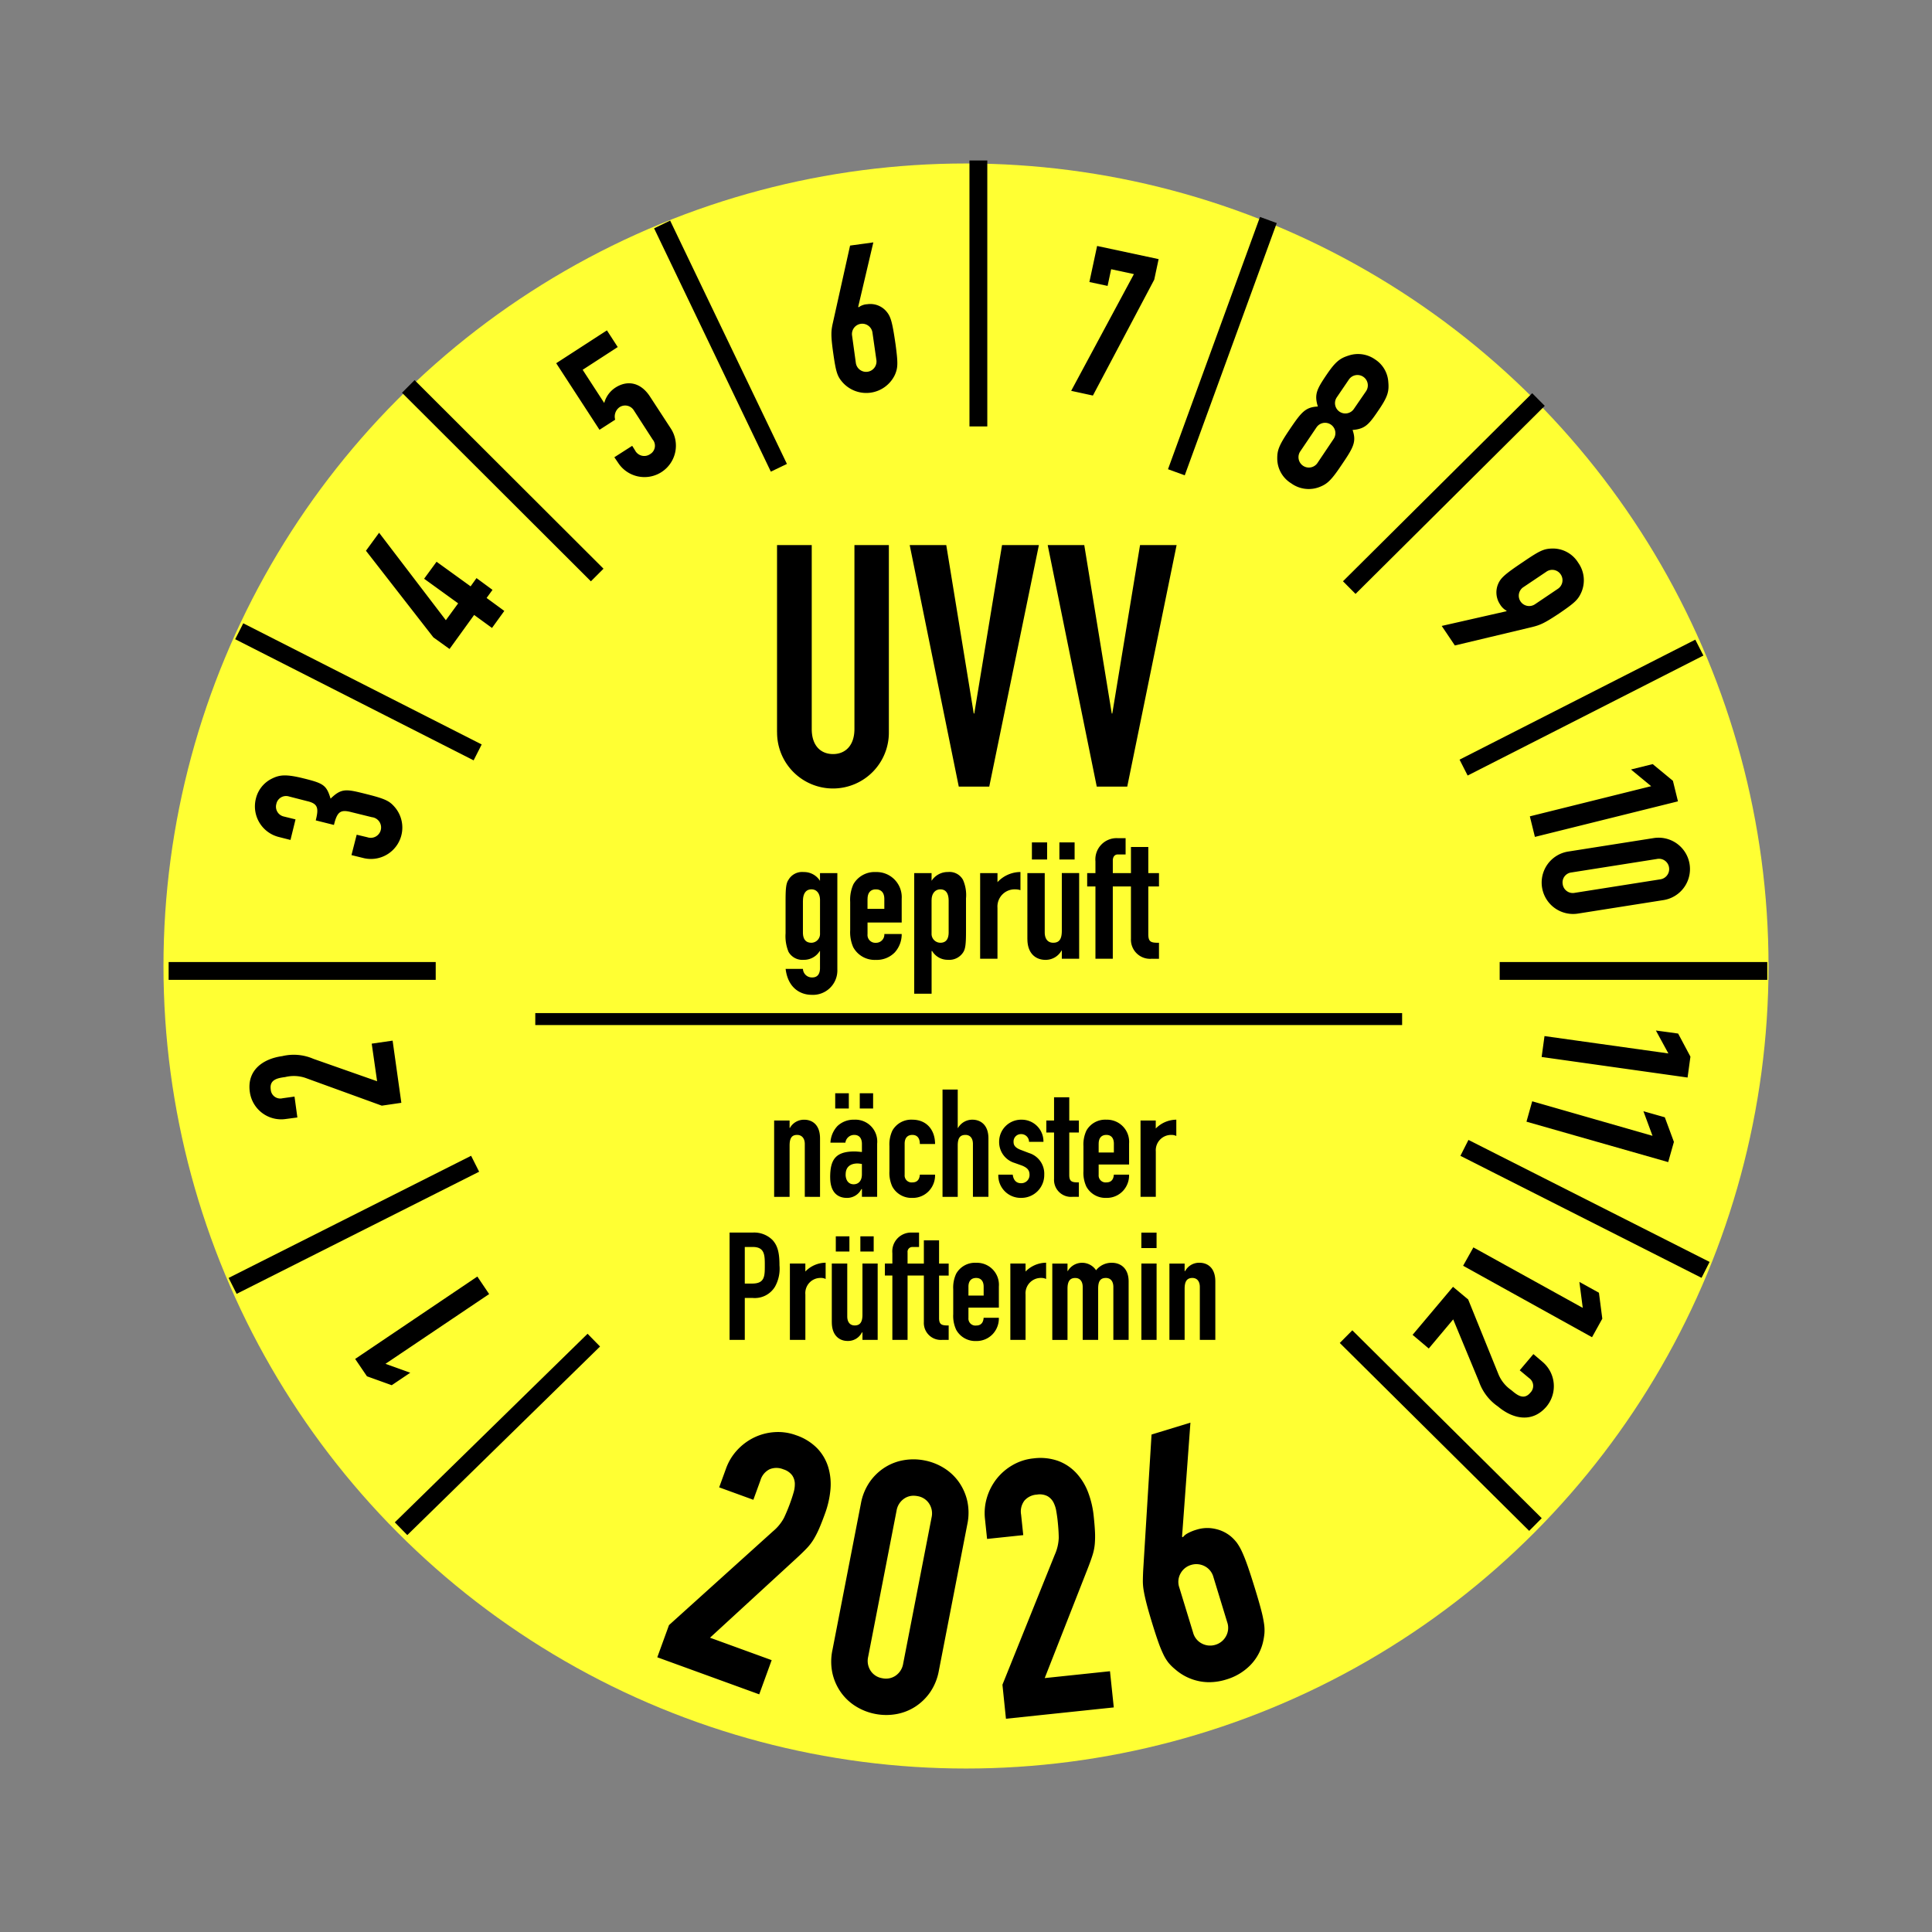
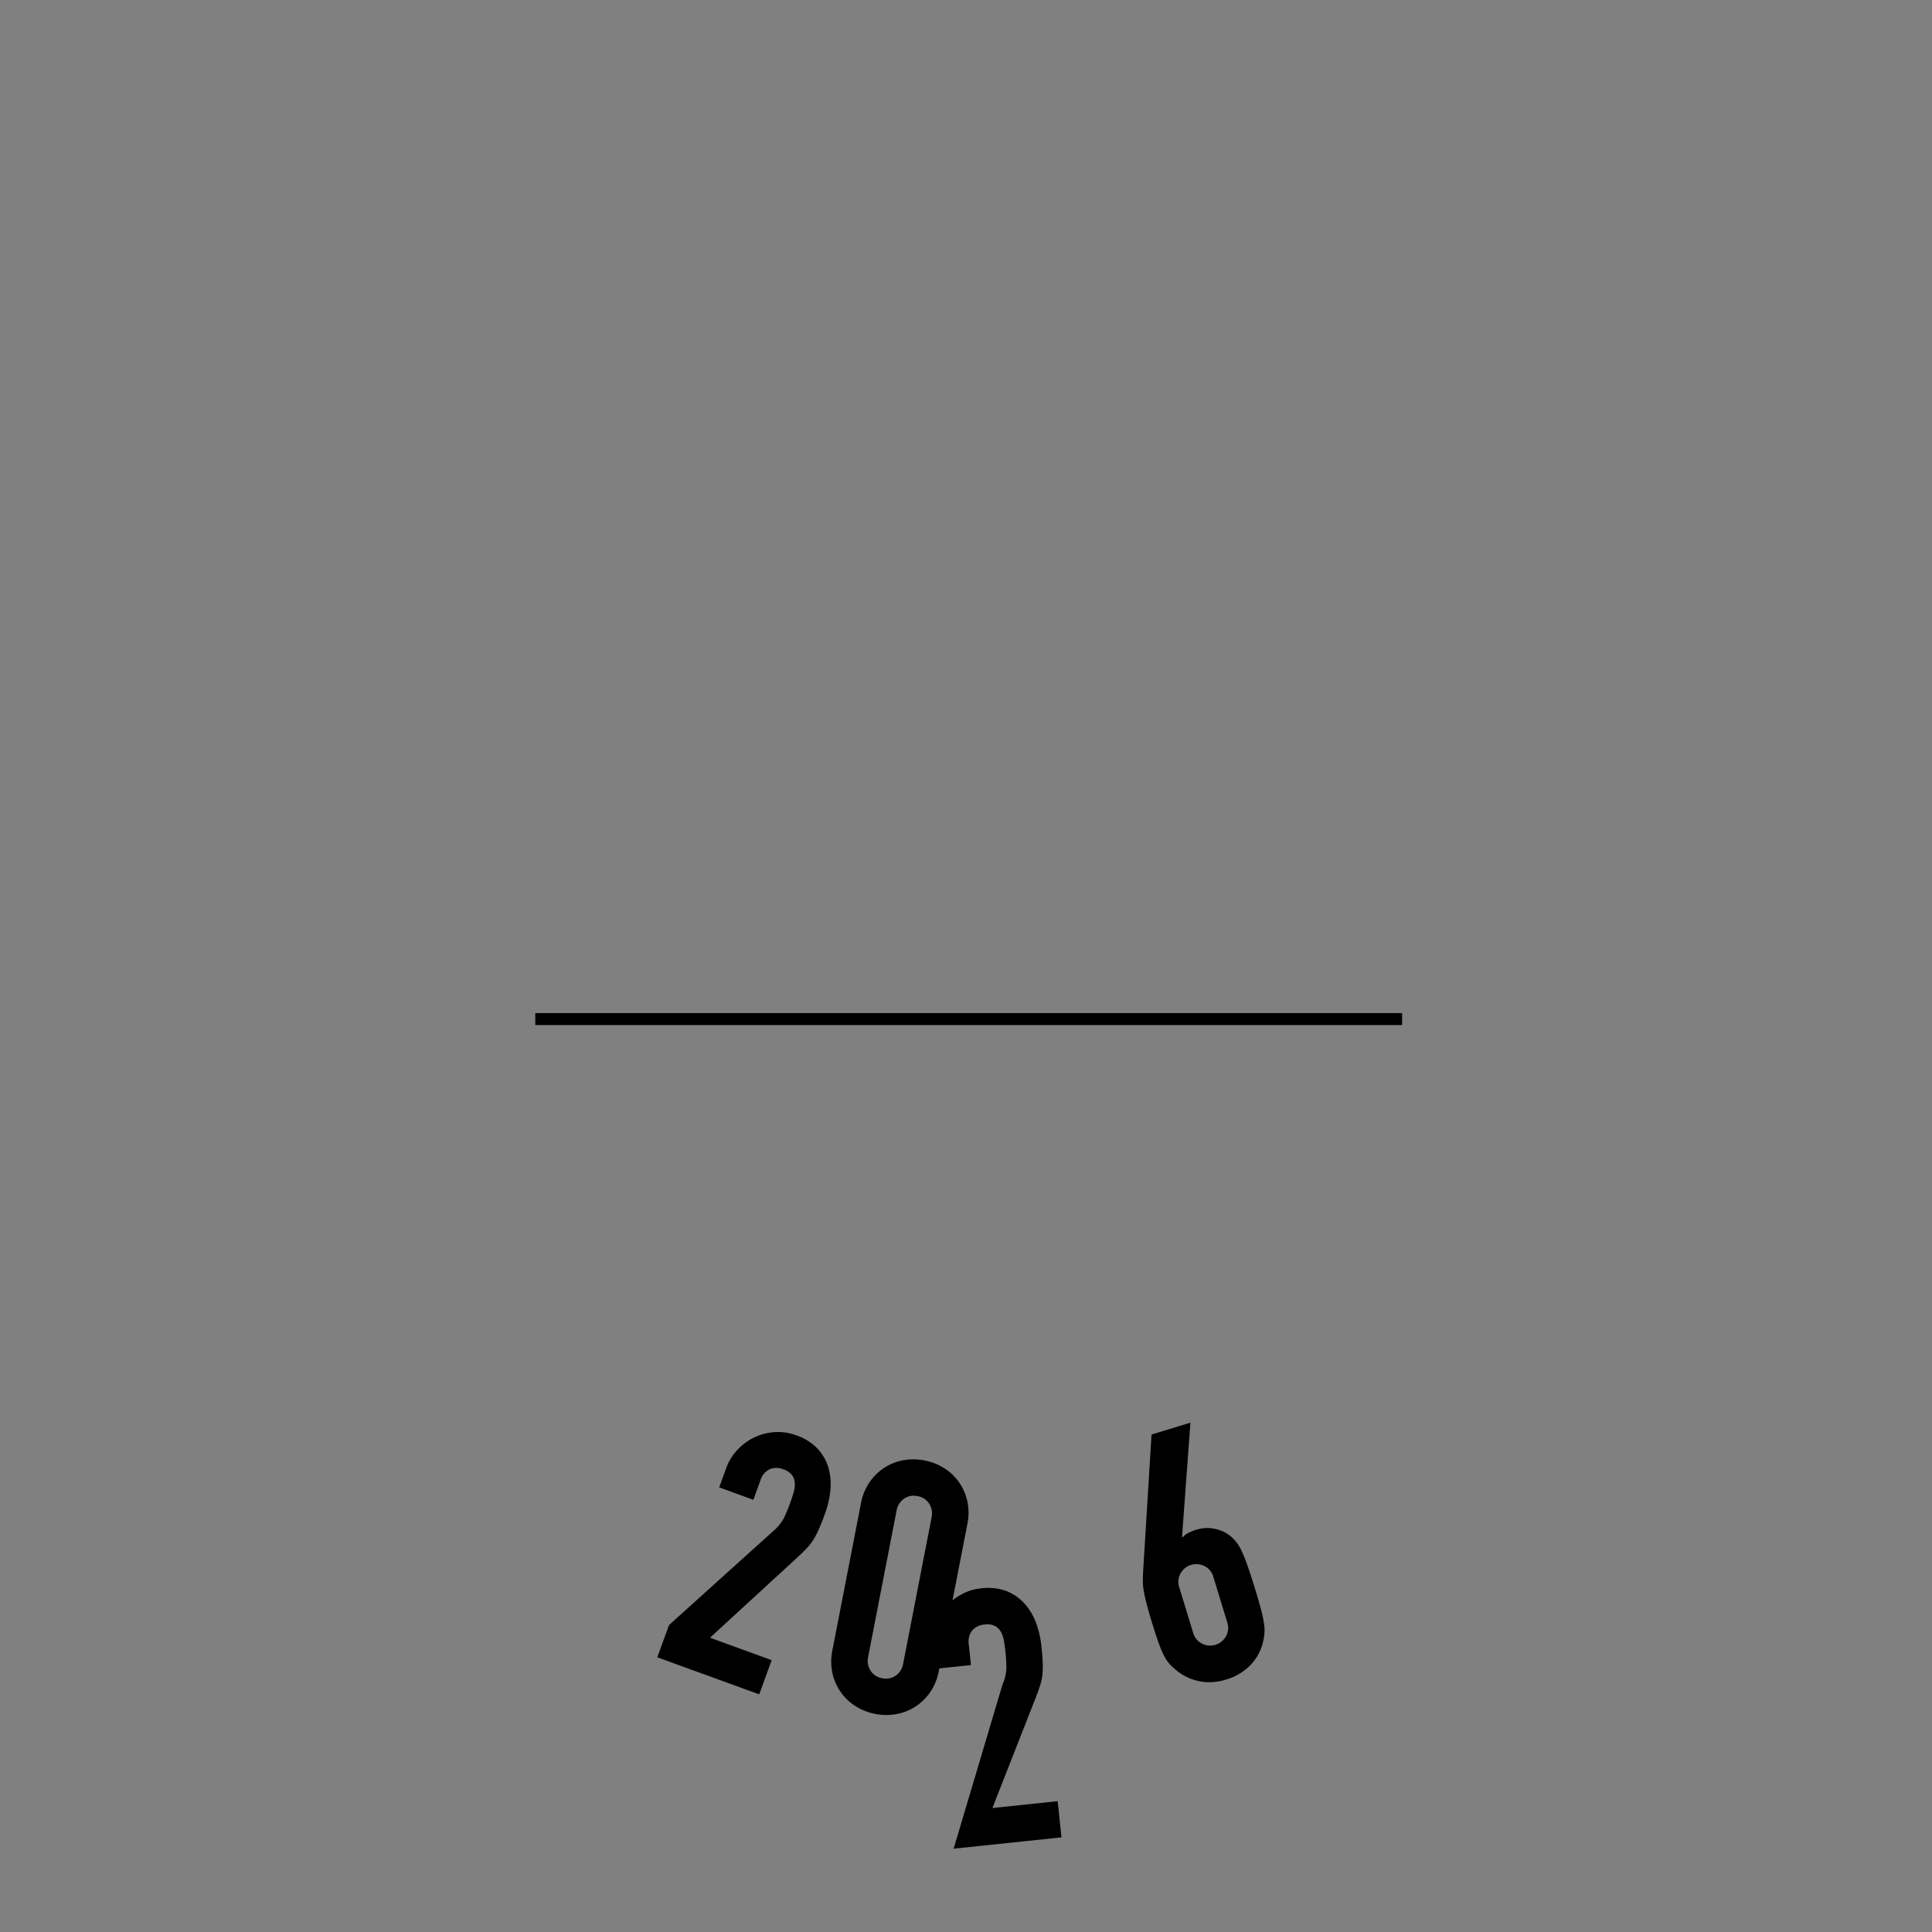
<svg xmlns="http://www.w3.org/2000/svg" width="325" height="325" viewBox="0 0 325 325">
  <rect x="0" y="0" width="325" height="325" fill="#808080" stroke="none" />
  <g id="JPS07" transform="translate(9 -302)">
-     <rect id="Rechteck_188" data-name="Rechteck 188" width="325" height="325" transform="translate(-9 302)" fill="#fff" opacity="0" />
-     <circle id="Ellipse_46" cx="135" cy="135" r="135" transform="translate(18.5 329.5)" fill="#ff3" />
    <g id="Gruppe_32" data-name="Gruppe 32">
-       <path id="Pfad_4464" data-name="Pfad 4464" d="M-1976.953,493.087l32.426-31.721,2.1,2.144-32.426,31.722Zm158.96-30.174,2.113-2.129,31.862,31.606-2.112,2.13Zm-186.917-10.941,40.793-20.546,1.349,2.679-40.792,20.546Zm207.211-20.538,1.354-2.677,40.565,20.524-1.354,2.677Zm6.606-29.6v-3h45.014v3Zm-223.908,0v-3h44.929v3Zm217.159-37.047,39.657-20.184,1.361,2.674-39.657,20.184Zm-205.964-20.26,1.359-2.675,40.11,20.381-1.359,2.674Zm186.351-9.746,31.831-31.636,2.115,2.128-31.831,31.635Zm-158.288-31.712,2.12-2.123,31.776,31.72-2.12,2.123Zm128.856,12.862,15.475-42.436,2.819,1.028-15.475,42.436Zm-86.448-40.522,2.7-1.3,19.644,40.932-2.705,1.3Zm53.05,33.325V264h3v44.731Z" transform="translate(2034.368 65)" stroke="rgba(0,0,0,0)" stroke-width="1" />
-       <path id="Monate" d="M69.638,206.041l-1.985-2.948L47.1,216.954l1.984,2.92,4.167,1.5,3.118-2.1-4.167-1.5ZM54.869,173.868,53.4,163.408l-3.515.51.907,6.321L40.072,166.47a8.317,8.317,0,0,0-5.244-.454c-3.288.454-5.981,2.41-5.442,6.066a5.328,5.328,0,0,0,6.066,4.507l1.927-.255-.481-3.515-2.013.283a1.606,1.606,0,0,1-1.985-1.473c-.255-1.73,1.248-1.928,2.466-2.1a6.082,6.082,0,0,1,3.346.142l12.869,4.677ZM43.53,127.124c.539-2.21,1.077-2.636,2.92-2.154l3.458.851a1.741,1.741,0,1,1-.765,3.373l-1.786-.425-.878,3.43,1.956.482a5.282,5.282,0,0,0,5.272-8.617c-.851-.964-1.531-1.333-4.706-2.126-3.4-.851-4.167-1.049-6.037.765-.681-2.268-1.191-2.58-4.508-3.4-3.061-.765-4.109-.6-5.414.057a5.053,5.053,0,0,0-2.636,3.316,5.308,5.308,0,0,0,3.8,6.463l2.013.511.85-3.458-1.956-.482a1.692,1.692,0,0,1-1.275-2.1,1.667,1.667,0,0,1,2.126-1.276l3.09.794c1.814.425,1.928,1.19,1.417,3.231ZM70.119,93.988l2.07-2.864-2.977-2.182.992-1.36L67.512,85.6l-.992,1.389-5.727-4.138L58.7,85.71l5.726,4.139-2.07,2.835L51.127,77.972,48.916,81l11.339,14.57,2.722,1.956,4.137-5.726Zm19.333-50.06-8.533,5.527,7.285,11.2,2.637-1.7a1.927,1.927,0,0,1,.765-2.126,1.722,1.722,0,0,1,2.381.568l3.147,4.875a1.633,1.633,0,0,1-.4,2.466,1.738,1.738,0,0,1-2.551-.624l-.481-.765L90.7,65.273l.6.878a5.288,5.288,0,1,0,8.873-5.754L96.68,55.04c-1.559-2.381-3.8-2.778-5.811-1.475A4.458,4.458,0,0,0,89,56.145L85.37,50.561l5.9-3.827Zm44.816-14.8-3.913.538-2.891,12.983c-.312,1.361-.368,2.1.056,5.1.455,3.2.681,3.884,1.532,4.876a5.331,5.331,0,0,0,8.843-1.219c.511-1.19.54-1.9.114-5.1-.567-3.912-.822-4.734-1.587-5.613a3.545,3.545,0,0,0-3.175-1.162,2.648,2.648,0,0,0-1.445.51l-.086-.056Zm.509,19.758a1.746,1.746,0,1,1-3.458.481l-.624-4.535a1.733,1.733,0,1,1,3.431-.482ZM167.546,54.1l3.657.794L181.52,35.4l.738-3.457-10.347-2.212-1.3,6.066,3.062.652.6-2.806,3.827.822Zm47.565,3.033a1.737,1.737,0,1,1-2.891-1.927l2.041-3a1.745,1.745,0,1,1,2.891,1.956Zm-4.592-5.754c-1.616,2.409-2.125,3.288-1.474,5.357-2.126.114-2.777.936-4.875,4.054-1.7,2.523-1.956,3.345-1.956,4.649a4.9,4.9,0,0,0,2.352,4.224,5.007,5.007,0,0,0,4.791.6c1.219-.482,1.9-1.049,3.572-3.544,2.126-3.118,2.635-4.025,1.956-6.037,2.154-.171,2.777-.964,4.422-3.4,1.53-2.239,1.729-3.147,1.587-4.677a4.874,4.874,0,0,0-2.24-3.8,4.975,4.975,0,0,0-4.393-.652c-1.446.454-2.211.964-3.742,3.232ZM208.96,66.265a1.746,1.746,0,0,1-2.892-1.956l2.722-4.025a1.738,1.738,0,1,1,2.892,1.927Zm20.92,27.383,2.211,3.287,12.954-3.089c1.361-.34,2.041-.6,4.593-2.3,2.664-1.814,3.174-2.324,3.713-3.515a5.088,5.088,0,0,0-.51-5.017,5,5,0,0,0-4.508-2.382c-1.275.057-1.956.341-4.62,2.155-3.26,2.183-3.912,2.778-4.365,3.855a3.618,3.618,0,0,0,.339,3.373,2.889,2.889,0,0,0,1.106,1.077l-.028.085Zm17.575-9.1a1.711,1.711,0,0,1,2.438.426,1.736,1.736,0,0,1-.483,2.437l-3.826,2.58a1.747,1.747,0,0,1-2.439-.454,1.724,1.724,0,0,1,.511-2.437Zm-2.75,41.131.851,3.458,24.065-5.981-.85-3.458-3.4-2.806-3.656.907,3.4,2.806Zm6.435,5.925a5.282,5.282,0,1,0,1.672,10.431l14.372-2.268a5.28,5.28,0,1,0-1.644-10.432Zm14.938,1.247a1.713,1.713,0,0,1,2.041,1.417,1.744,1.744,0,0,1-1.5,2.013l-14.372,2.267a1.71,1.71,0,0,1-2.013-1.446,1.685,1.685,0,0,1,1.475-1.984Zm-18.907,29.792-.482,3.515,24.548,3.458.482-3.515-2.069-3.883-3.742-.511,2.1,3.856Zm-2.069,10.97-.964,3.43,23.839,6.8.964-3.4-1.531-4.138-3.6-1.021,1.531,4.139Zm-9.893,24.577-1.73,3.089L255.165,213.3l1.729-3.118-.567-4.365L253.039,204l.566,4.365Zm-3.43,6.632-6.8,8.079,2.721,2.3,4.111-4.9,4.336,10.46a8.4,8.4,0,0,0,3.2,4.195c2.522,2.126,5.782,2.807,8.164,0a5.356,5.356,0,0,0-.709-7.54l-1.5-1.275-2.3,2.721,1.559,1.3a1.6,1.6,0,0,1,.227,2.466c-1.1,1.332-2.268.368-3.2-.426a6.044,6.044,0,0,1-2.126-2.579l-5.131-12.671Z" transform="translate(3.645 313.646)" />
-       <path id="Pfad_4465" data-name="Pfad 4465" d="M-1949.891,321.935l8.8-21.859a7.61,7.61,0,0,0,.67-2.816q0-1.176-.184-2.906-.082-.776-.232-1.634a4.931,4.931,0,0,0-.489-1.488,2.6,2.6,0,0,0-.981-1.013,2.867,2.867,0,0,0-1.778-.266,3.021,3.021,0,0,0-2.1,1.005,3.018,3.018,0,0,0-.568,2.352l.364,3.461-6.086.64-.352-3.342a9.058,9.058,0,0,1,.34-3.656,9.55,9.55,0,0,1,1.632-3.128,9.329,9.329,0,0,1,2.685-2.3,8.71,8.71,0,0,1,3.5-1.122,8.964,8.964,0,0,1,4.179.436,7.92,7.92,0,0,1,3.053,2.062,9.994,9.994,0,0,1,1.968,3.232,15.842,15.842,0,0,1,.933,4q.163,1.553.213,2.6a15.693,15.693,0,0,1-.029,2.023,8.8,8.8,0,0,1-.4,1.973q-.317,1-.888,2.446l-7.139,18.185,10.98-1.154.639,6.087-18.139,1.906Zm-21.4,4.912a9.611,9.611,0,0,1-3.267-1.277,8.652,8.652,0,0,1-2.507-2.352,8.983,8.983,0,0,1-1.423-3.21,9.321,9.321,0,0,1,0-3.913l4.785-24.619a9.317,9.317,0,0,1,1.469-3.626,8.99,8.99,0,0,1,2.523-2.444,8.657,8.657,0,0,1,3.206-1.241,9.594,9.594,0,0,1,3.506.04,9.591,9.591,0,0,1,3.267,1.276,8.676,8.676,0,0,1,2.507,2.352,9,9,0,0,1,1.423,3.211,9.317,9.317,0,0,1,0,3.912l-4.785,24.62a9.329,9.329,0,0,1-1.469,3.626,9,9,0,0,1-2.523,2.443,8.658,8.658,0,0,1-3.206,1.241,9.515,9.515,0,0,1-1.639.142A9.779,9.779,0,0,1-1971.293,326.847Zm4.834-36.193a3.027,3.027,0,0,0-1.242,1.989l-4.785,24.62a3.024,3.024,0,0,0,.407,2.31,2.87,2.87,0,0,0,1.954,1.266,2.874,2.874,0,0,0,2.286-.442,3.028,3.028,0,0,0,1.243-1.99l4.785-24.62a3.022,3.022,0,0,0-.407-2.309,2.866,2.866,0,0,0-1.954-1.266,3.5,3.5,0,0,0-.669-.067A2.756,2.756,0,0,0-1966.459,290.654Zm-41.494,26.666,1.969-5.413,17.5-15.788a7.6,7.6,0,0,0,1.836-2.237,29.116,29.116,0,0,0,1.108-2.694q.267-.733.509-1.571a4.963,4.963,0,0,0,.213-1.551,2.6,2.6,0,0,0-.438-1.341,2.864,2.864,0,0,0-1.481-1.018,3.03,3.03,0,0,0-2.325-.016,3.023,3.023,0,0,0-1.541,1.866l-1.19,3.271-5.751-2.093,1.149-3.157a9.033,9.033,0,0,1,1.908-3.137,9.524,9.524,0,0,1,2.838-2.1,9.325,9.325,0,0,1,3.422-.894,8.745,8.745,0,0,1,3.64.526,8.975,8.975,0,0,1,3.564,2.223,7.929,7.929,0,0,1,1.84,3.191,10.01,10.01,0,0,1,.353,3.768,15.869,15.869,0,0,1-.916,4.009q-.533,1.466-.949,2.432a15.671,15.671,0,0,1-.913,1.806,8.9,8.9,0,0,1-1.22,1.6q-.724.759-1.872,1.809l-14.387,13.216,10.374,3.776-2.093,5.751Zm91.055,4a8.71,8.71,0,0,1-3.927-1.967,7.912,7.912,0,0,1-1.121-1.1,7.289,7.289,0,0,1-.866-1.4,20.224,20.224,0,0,1-.868-2.12q-.452-1.273-1.067-3.281-.579-1.893-.9-3.145t-.477-2.175a9.518,9.518,0,0,1-.148-1.712q.011-.788.052-1.678l1.409-22.892,6.541-2-1.411,19.191.15.08a2.391,2.391,0,0,1,.775-.645,7.4,7.4,0,0,1,1.534-.626,6,6,0,0,1,3.1-.131,6.092,6.092,0,0,1,2.644,1.262,6.762,6.762,0,0,1,1.017,1.07,8.725,8.725,0,0,1,.882,1.55q.459.988,1,2.549t1.276,3.971q.614,2.007.951,3.316a20.284,20.284,0,0,1,.466,2.242,7.325,7.325,0,0,1,.063,1.643,11,11,0,0,1-.256,1.521,8.277,8.277,0,0,1-2.175,3.866,9.415,9.415,0,0,1-4.016,2.357,9.687,9.687,0,0,1-2.841.445A8.369,8.369,0,0,1-1916.9,321.321Zm-1.266-19.533a2.979,2.979,0,0,0-1.763,1.417,2.9,2.9,0,0,0-.211,2.387l2.316,7.574a2.891,2.891,0,0,0,1.51,1.859,2.976,2.976,0,0,0,2.254.19,2.979,2.979,0,0,0,1.762-1.417,2.891,2.891,0,0,0,.211-2.386l-2.315-7.574a2.9,2.9,0,0,0-1.51-1.859,3.062,3.062,0,0,0-1.356-.327A3.055,3.055,0,0,0-1918.164,301.788Z" transform="translate(2109.521 263.467)" />
-       <path id="Pfad_4469" data-name="Pfad 4469" d="M-1976.884,395.992a5.506,5.506,0,0,1-.494-2.6v-4.22a5.5,5.5,0,0,1,.494-2.6,3.627,3.627,0,0,1,3.367-1.841,3.7,3.7,0,0,1,3.816,4v3.546h-5.117v1.751a1.169,1.169,0,0,0,1.3,1.256c.988,0,1.212-.718,1.257-1.3h2.559a3.841,3.841,0,0,1-1.031,2.739,3.716,3.716,0,0,1-2.785,1.167A3.66,3.66,0,0,1-1976.884,395.992Zm2.066-7.229v1.482h2.559v-1.482c0-.987-.494-1.481-1.257-1.481C-1974.325,387.282-1974.819,387.776-1974.819,388.763Zm-22.986,5.971v-9.877h2.6v8.889c0,.942.449,1.525,1.257,1.525.943,0,1.3-.628,1.3-1.8v-8.619h2.56V397.7h-2.56v-1.257h-.09a2.606,2.606,0,0,1-2.424,1.436C-1996.458,397.877-1997.8,397.024-1997.8,394.735Zm61.91,2.964v-8.89c0-.942-.449-1.526-1.257-1.526-.942,0-1.3.628-1.3,1.8v8.62h-2.559v-12.84h2.559v1.257h.09a2.653,2.653,0,0,1,2.425-1.392c1.3,0,2.649.808,2.649,3.143V397.7Zm-9.833,0v-12.84h2.56V397.7Zm-4.714,0v-8.89c0-.942-.449-1.526-1.256-1.526-.987,0-1.3.628-1.3,1.8v8.62h-2.6v-8.89c0-.942-.449-1.526-1.257-1.526-.942,0-1.3.628-1.3,1.8v8.62h-2.559v-12.84h2.559v1.257h.045a2.778,2.778,0,0,1,2.47-1.392,2.812,2.812,0,0,1,2.29,1.257,3.3,3.3,0,0,1,2.694-1.257c1.3,0,2.784.808,2.784,3.143V397.7Zm-17.328,0v-12.84h2.559V386.2a4.895,4.895,0,0,1,3.457-1.481v2.738a1.767,1.767,0,0,0-.807-.179,2.586,2.586,0,0,0-2.65,2.784V397.7Zm-11.449,0a2.858,2.858,0,0,1-3.1-3.009v-7.812h-2.74V397.7h-2.559V386.878h-1.257v-2.02h1.257v-1.751a3.163,3.163,0,0,1,3.322-3.457h1.168v2.425h-1.168a.8.8,0,0,0-.763.9v1.886h2.74v-3.906h2.559v3.906h1.616v2.02h-1.616v7.139c0,1.166.494,1.256,1.616,1.256V397.7Zm-25.636,0v-12.84h2.6V386.2a4.792,4.792,0,0,1,3.412-1.481v2.738a1.65,1.65,0,0,0-.808-.179,2.554,2.554,0,0,0-2.6,2.784V397.7Zm-10.146,0V379.65h3.861a4.367,4.367,0,0,1,3.367,1.257c.853.943,1.167,2.11,1.167,4.265a6.19,6.19,0,0,1-.763,3.591,3.971,3.971,0,0,1-3.726,1.885h-1.347v7.05Zm2.559-9.473h1.257c2.111,0,2.111-1.257,2.111-3.053,0-1.706,0-3.1-2.021-3.1h-1.347Zm19.441-5.388v-2.559h2.244v2.559Zm-4.131,0v-2.559h2.29v2.559Zm51.4-.582v-2.6h2.56v2.6Zm-9.247-10.327a5.5,5.5,0,0,1-.494-2.6V365.1a5.5,5.5,0,0,1,.494-2.6,3.626,3.626,0,0,1,3.367-1.841,3.724,3.724,0,0,1,3.816,4V368.2h-5.118v1.751a1.169,1.169,0,0,0,1.3,1.256c.988,0,1.211-.717,1.256-1.3h2.56a3.835,3.835,0,0,1-1.032,2.739,3.715,3.715,0,0,1-2.784,1.167A3.659,3.659,0,0,1-1954.975,371.928Zm2.065-7.228v1.481h2.559V364.7c0-.988-.493-1.481-1.256-1.481C-1952.416,363.218-1952.91,363.712-1952.91,364.7Zm-16.881,5.207h2.426c.09.719.449,1.436,1.391,1.436a1.38,1.38,0,0,0,1.436-1.391c0-.718-.269-1.167-1.257-1.571l-1.256-.449a3.65,3.65,0,0,1-2.6-3.547,3.7,3.7,0,0,1,3.771-3.726,3.652,3.652,0,0,1,3.682,3.726h-2.425a1.307,1.307,0,0,0-1.346-1.3,1.236,1.236,0,0,0-1.256,1.3c0,.449.134.9,1.076,1.3l1.526.584a3.625,3.625,0,0,1,2.559,3.636,3.842,3.842,0,0,1-3.861,3.906A3.757,3.757,0,0,1-1969.791,369.907Zm-17.823,2.021a5.5,5.5,0,0,1-.494-2.6V365.1a5.5,5.5,0,0,1,.494-2.6,3.627,3.627,0,0,1,3.367-1.841c2.38,0,3.816,1.706,3.816,4.086h-2.559c0-1.033-.494-1.526-1.257-1.526-.808,0-1.3.493-1.3,1.481v5.252a1.169,1.169,0,0,0,1.3,1.256c.988,0,1.212-.717,1.257-1.3h2.559a3.835,3.835,0,0,1-1.032,2.739,3.712,3.712,0,0,1-2.784,1.167A3.66,3.66,0,0,1-1987.614,371.928Zm-10.461-1.571c0-2.919.852-4.354,4.086-4.354.359,0,.718.044,1.256.089v-1.346c0-.854-.359-1.526-1.3-1.526a1.484,1.484,0,0,0-1.481,1.3h-2.515a4.4,4.4,0,0,1,1.167-2.784,3.934,3.934,0,0,1,2.829-1.077,3.679,3.679,0,0,1,3.861,4.041v8.934h-2.56v-1.3h-.09a2.7,2.7,0,0,1-2.469,1.481C-1996.458,373.813-1998.075,373.23-1998.075,370.356Zm2.6-.493c0,.987.494,1.661,1.347,1.661s1.391-.628,1.391-1.661v-1.751a5.17,5.17,0,0,0-.717-.09C-1994.573,368.022-1995.471,368.516-1995.471,369.863Zm49.61,3.771v-12.84h2.56v1.347a4.888,4.888,0,0,1,3.457-1.482v2.74a1.761,1.761,0,0,0-.809-.18A2.585,2.585,0,0,0-1943.3,366v7.632Zm-11.449,0a2.857,2.857,0,0,1-3.1-3.008v-7.812h-1.3v-2.02h1.3v-3.906h2.559v3.906h1.616v2.02h-1.616v7.138c0,1.168.493,1.256,1.616,1.256v2.425Zm-16.746,0v-8.889c0-.943-.448-1.526-1.256-1.526-.987,0-1.3.628-1.3,1.8v8.62h-2.559V355.586h2.559v6.465h.045a2.758,2.758,0,0,1,2.426-1.392c1.3,0,2.693.808,2.693,3.143v9.832Zm-28.283,0v-8.889c0-.943-.493-1.526-1.3-1.526-.941,0-1.257.628-1.257,1.8v8.62h-2.6v-12.84h2.6v1.257h.045a2.7,2.7,0,0,1,2.426-1.392c1.3,0,2.648.808,2.648,3.143v9.832Zm9.248-14.861v-2.56h2.245v2.56Zm-4.131,0v-2.56h2.29v2.56Zm-8.349-23.48h2.918a1.508,1.508,0,0,0,1.57,1.436c.943,0,1.3-.673,1.3-1.57v-2.874h-.044a3.107,3.107,0,0,1-2.694,1.481,2.682,2.682,0,0,1-2.559-1.346,6.934,6.934,0,0,1-.494-3.1V323.8c0-2.065.09-2.918.494-3.5a2.652,2.652,0,0,1,2.559-1.3,3.157,3.157,0,0,1,2.738,1.482v-1.3h2.919v16.207a4.107,4.107,0,0,1-4.354,4.265C-2002.968,339.648-2005.168,338.615-2005.572,335.293Zm2.918-11.448v5.3c0,.942.314,1.75,1.437,1.75a1.48,1.48,0,0,0,1.436-1.571V323.71c0-1.077-.538-1.8-1.436-1.8C-2002.2,321.914-2002.654,322.678-2002.654,323.845Zm18.721,15.623V319.176h2.919v1.3a3.237,3.237,0,0,1,2.784-1.482,2.572,2.572,0,0,1,2.514,1.347,6.339,6.339,0,0,1,.494,3.1v5.522c0,2.065-.09,2.919-.449,3.5a2.779,2.779,0,0,1-2.6,1.3,3.034,3.034,0,0,1-2.65-1.481h-.089v7.183Zm2.919-15.758v5.612a1.488,1.488,0,0,0,1.481,1.571c1.078,0,1.392-.808,1.392-1.75v-5.3c0-1.167-.4-1.931-1.392-1.931C-1980.431,321.914-1981.014,322.633-1981.014,323.71Zm16.117,6.555V319.176h2.918v9.967c0,1.077.494,1.75,1.437,1.75,1.077,0,1.437-.718,1.437-2.02v-9.7h2.918v14.411h-2.918V332.2h-.045a3.047,3.047,0,0,1-2.74,1.571C-1963.371,333.767-1964.9,332.824-1964.9,330.265Zm-29.272,1.437a6.289,6.289,0,0,1-.538-2.92v-4.758a6.368,6.368,0,0,1,.538-2.964A4.1,4.1,0,0,1-1990.4,319a4.231,4.231,0,0,1,4.354,4.49v4h-5.747v1.975a1.31,1.31,0,0,0,1.392,1.436,1.39,1.39,0,0,0,1.436-1.481h2.919a4.553,4.553,0,0,1-1.167,3.1,4.225,4.225,0,0,1-3.187,1.256A4.1,4.1,0,0,1-1994.169,331.7Zm2.38-8.171v1.661h2.828v-1.661c0-1.078-.539-1.617-1.436-1.617C-1991.25,321.914-1991.789,322.453-1991.789,323.531Zm47.813,10.056a3.224,3.224,0,0,1-3.5-3.367v-8.8h-3.053v12.166h-2.919V321.421h-1.391v-2.245h1.391V317.2a3.574,3.574,0,0,1,3.727-3.9h1.347v2.738h-1.3c-.539,0-.853.4-.853,1.033v2.11h3.053v-4.4h2.919v4.4h1.795v2.245h-1.795v8.036c0,1.347.493,1.436,1.795,1.436v2.694Zm-28.868,0V319.176h2.918V320.7a5.311,5.311,0,0,1,3.862-1.706v3.053a2.894,2.894,0,0,0-.9-.135,2.891,2.891,0,0,0-2.964,3.1v8.575Zm13.333-16.7v-2.874h2.56v2.874Zm-4.624,0v-2.874h2.559v2.874Zm-42.875-21.415V264h5.837v30.932c0,2.83,1.526,4.221,3.591,4.221,2.021,0,3.592-1.391,3.592-4.221V264h5.791v31.471a9.4,9.4,0,0,1-9.383,9.473A9.408,9.408,0,0,1-2007.009,295.471Zm53.785,9.159L-1961.485,264h6.151l4.624,28.328h.09l4.668-28.328h6.151l-8.305,40.631Zm-23.211,0L-1984.7,264h6.151l4.623,28.328h.09l4.669-28.328h6.2l-8.351,40.631Z" transform="translate(2128.729 129.695)" stroke="rgba(0,0,0,0)" stroke-width="1" />
+       <path id="Pfad_4465" data-name="Pfad 4465" d="M-1949.891,321.935a7.61,7.61,0,0,0,.67-2.816q0-1.176-.184-2.906-.082-.776-.232-1.634a4.931,4.931,0,0,0-.489-1.488,2.6,2.6,0,0,0-.981-1.013,2.867,2.867,0,0,0-1.778-.266,3.021,3.021,0,0,0-2.1,1.005,3.018,3.018,0,0,0-.568,2.352l.364,3.461-6.086.64-.352-3.342a9.058,9.058,0,0,1,.34-3.656,9.55,9.55,0,0,1,1.632-3.128,9.329,9.329,0,0,1,2.685-2.3,8.71,8.71,0,0,1,3.5-1.122,8.964,8.964,0,0,1,4.179.436,7.92,7.92,0,0,1,3.053,2.062,9.994,9.994,0,0,1,1.968,3.232,15.842,15.842,0,0,1,.933,4q.163,1.553.213,2.6a15.693,15.693,0,0,1-.029,2.023,8.8,8.8,0,0,1-.4,1.973q-.317,1-.888,2.446l-7.139,18.185,10.98-1.154.639,6.087-18.139,1.906Zm-21.4,4.912a9.611,9.611,0,0,1-3.267-1.277,8.652,8.652,0,0,1-2.507-2.352,8.983,8.983,0,0,1-1.423-3.21,9.321,9.321,0,0,1,0-3.913l4.785-24.619a9.317,9.317,0,0,1,1.469-3.626,8.99,8.99,0,0,1,2.523-2.444,8.657,8.657,0,0,1,3.206-1.241,9.594,9.594,0,0,1,3.506.04,9.591,9.591,0,0,1,3.267,1.276,8.676,8.676,0,0,1,2.507,2.352,9,9,0,0,1,1.423,3.211,9.317,9.317,0,0,1,0,3.912l-4.785,24.62a9.329,9.329,0,0,1-1.469,3.626,9,9,0,0,1-2.523,2.443,8.658,8.658,0,0,1-3.206,1.241,9.515,9.515,0,0,1-1.639.142A9.779,9.779,0,0,1-1971.293,326.847Zm4.834-36.193a3.027,3.027,0,0,0-1.242,1.989l-4.785,24.62a3.024,3.024,0,0,0,.407,2.31,2.87,2.87,0,0,0,1.954,1.266,2.874,2.874,0,0,0,2.286-.442,3.028,3.028,0,0,0,1.243-1.99l4.785-24.62a3.022,3.022,0,0,0-.407-2.309,2.866,2.866,0,0,0-1.954-1.266,3.5,3.5,0,0,0-.669-.067A2.756,2.756,0,0,0-1966.459,290.654Zm-41.494,26.666,1.969-5.413,17.5-15.788a7.6,7.6,0,0,0,1.836-2.237,29.116,29.116,0,0,0,1.108-2.694q.267-.733.509-1.571a4.963,4.963,0,0,0,.213-1.551,2.6,2.6,0,0,0-.438-1.341,2.864,2.864,0,0,0-1.481-1.018,3.03,3.03,0,0,0-2.325-.016,3.023,3.023,0,0,0-1.541,1.866l-1.19,3.271-5.751-2.093,1.149-3.157a9.033,9.033,0,0,1,1.908-3.137,9.524,9.524,0,0,1,2.838-2.1,9.325,9.325,0,0,1,3.422-.894,8.745,8.745,0,0,1,3.64.526,8.975,8.975,0,0,1,3.564,2.223,7.929,7.929,0,0,1,1.84,3.191,10.01,10.01,0,0,1,.353,3.768,15.869,15.869,0,0,1-.916,4.009q-.533,1.466-.949,2.432a15.671,15.671,0,0,1-.913,1.806,8.9,8.9,0,0,1-1.22,1.6q-.724.759-1.872,1.809l-14.387,13.216,10.374,3.776-2.093,5.751Zm91.055,4a8.71,8.71,0,0,1-3.927-1.967,7.912,7.912,0,0,1-1.121-1.1,7.289,7.289,0,0,1-.866-1.4,20.224,20.224,0,0,1-.868-2.12q-.452-1.273-1.067-3.281-.579-1.893-.9-3.145t-.477-2.175a9.518,9.518,0,0,1-.148-1.712q.011-.788.052-1.678l1.409-22.892,6.541-2-1.411,19.191.15.08a2.391,2.391,0,0,1,.775-.645,7.4,7.4,0,0,1,1.534-.626,6,6,0,0,1,3.1-.131,6.092,6.092,0,0,1,2.644,1.262,6.762,6.762,0,0,1,1.017,1.07,8.725,8.725,0,0,1,.882,1.55q.459.988,1,2.549t1.276,3.971q.614,2.007.951,3.316a20.284,20.284,0,0,1,.466,2.242,7.325,7.325,0,0,1,.063,1.643,11,11,0,0,1-.256,1.521,8.277,8.277,0,0,1-2.175,3.866,9.415,9.415,0,0,1-4.016,2.357,9.687,9.687,0,0,1-2.841.445A8.369,8.369,0,0,1-1916.9,321.321Zm-1.266-19.533a2.979,2.979,0,0,0-1.763,1.417,2.9,2.9,0,0,0-.211,2.387l2.316,7.574a2.891,2.891,0,0,0,1.51,1.859,2.976,2.976,0,0,0,2.254.19,2.979,2.979,0,0,0,1.762-1.417,2.891,2.891,0,0,0,.211-2.386l-2.315-7.574a2.9,2.9,0,0,0-1.51-1.859,3.062,3.062,0,0,0-1.356-.327A3.055,3.055,0,0,0-1918.164,301.788Z" transform="translate(2109.521 263.467)" />
      <path id="Pfad_421" data-name="Pfad 421" d="M0,0H145.819V2.013H0Z" transform="translate(81.045 472.422)" />
    </g>
  </g>
</svg>